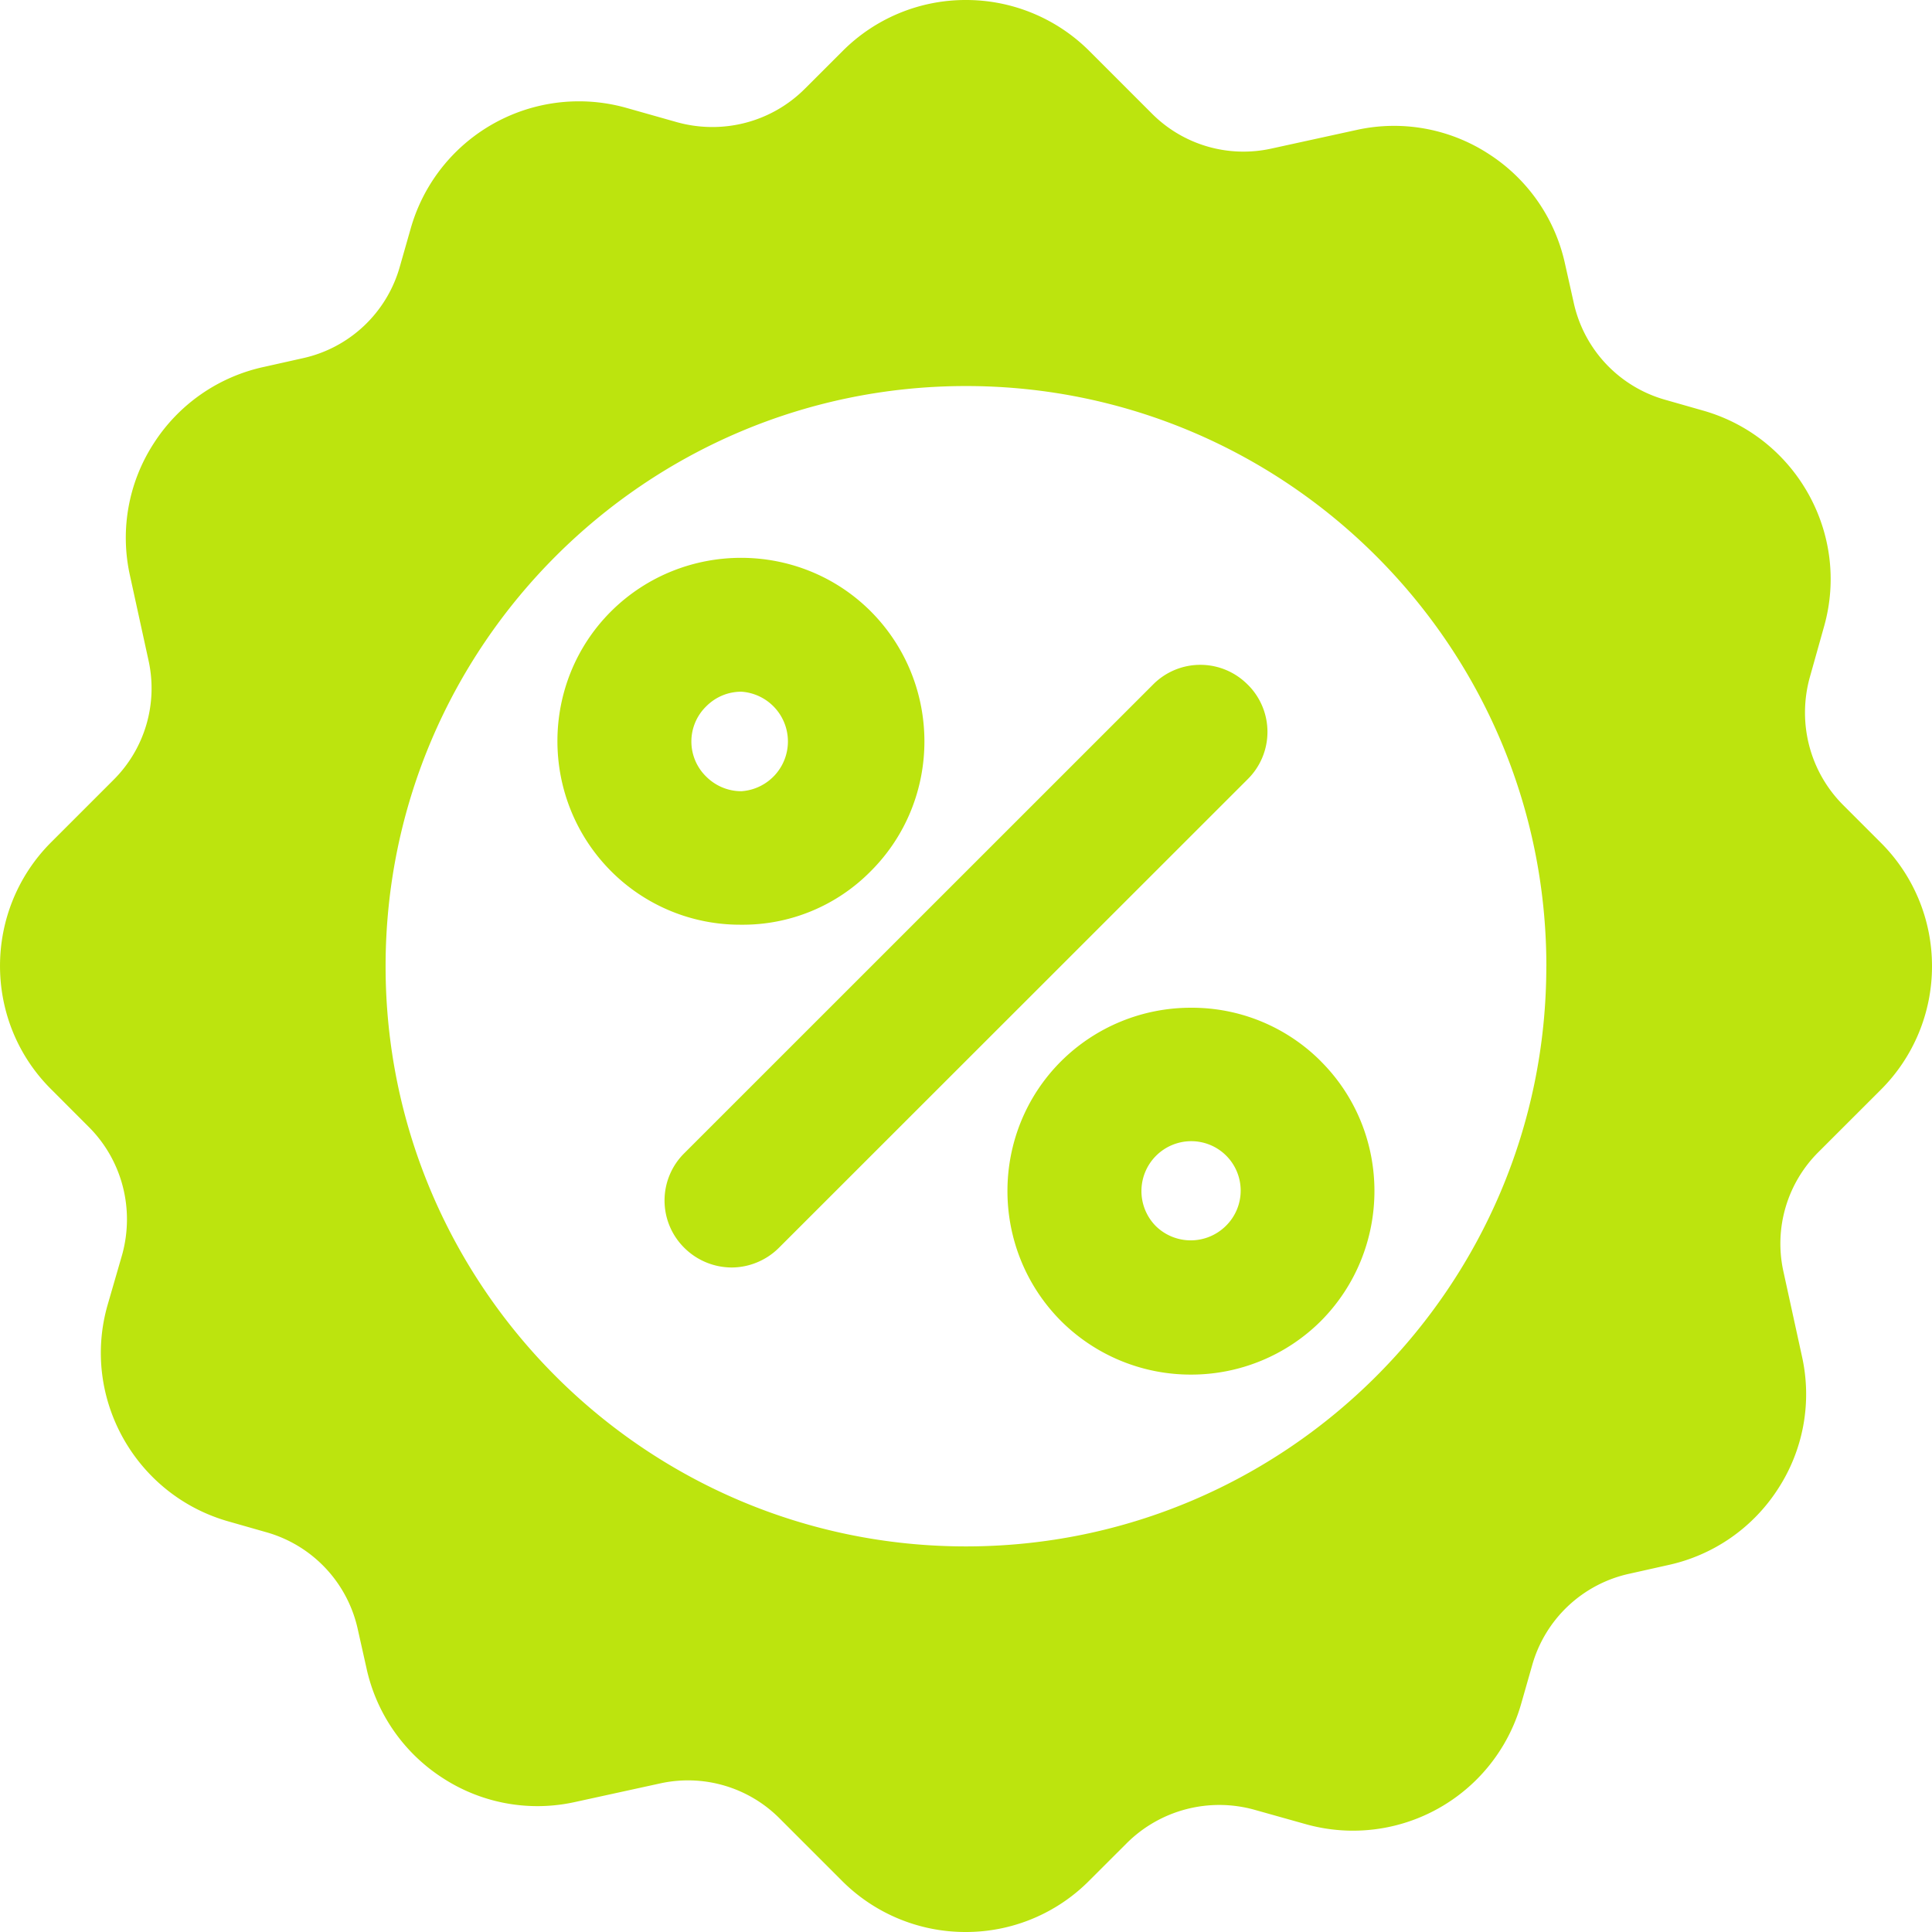
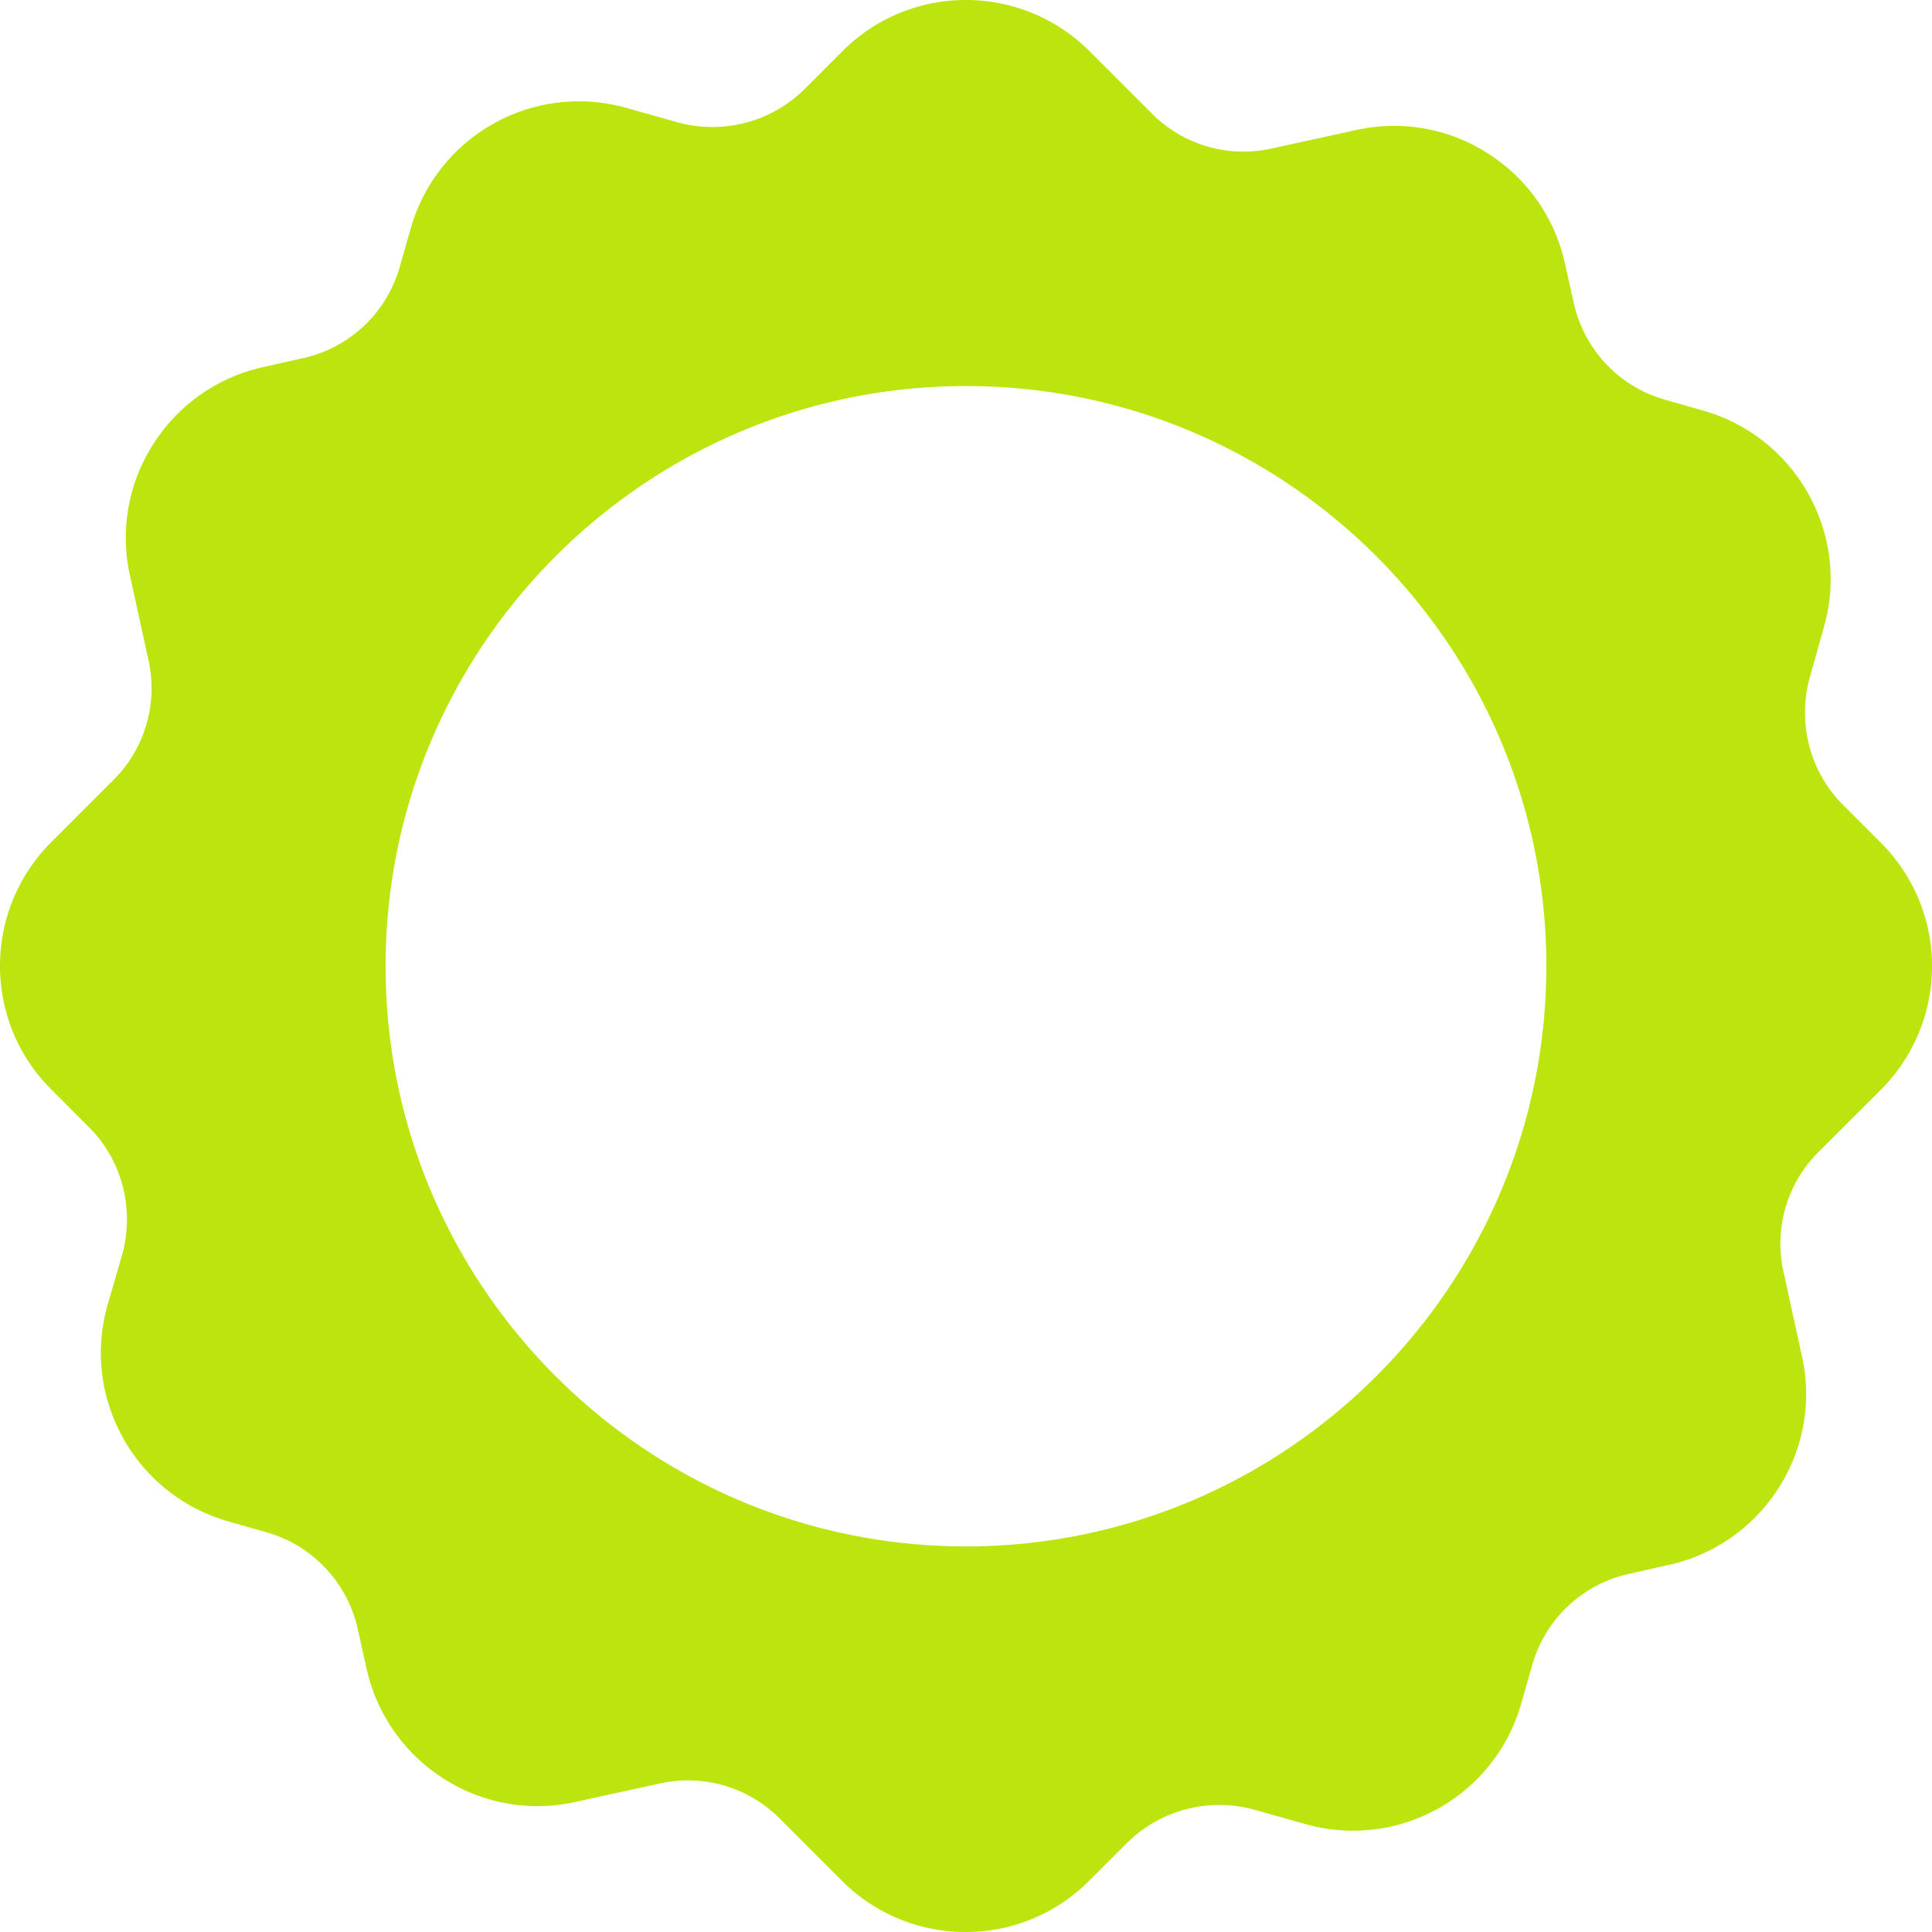
<svg xmlns="http://www.w3.org/2000/svg" width="43" height="43" viewBox="0 0 43 43">
  <g fill="#BCE40E" fill-rule="nonzero">
-     <path d="M27.769 15.237a1.481 1.481 0 0 0-2.107 0L15.23 25.667a1.48 1.48 0 0 0 0 2.105 1.5 1.5 0 0 0 1.053.438c.378 0 .765-.15 1.053-.438l10.434-10.43a1.48 1.48 0 0 0 0-2.105zM19.382 19.388c1.59-1.59 1.59-4.181 0-5.78-1.59-1.59-4.183-1.59-5.783 0-1.59 1.589-1.59 4.181 0 5.78a4.05 4.05 0 0 0 2.892 1.193 3.995 3.995 0 0 0 2.891-1.193zm-3.666-3.665c.218-.219.497-.328.785-.328a1.11 1.11 0 0 1 0 2.215c-.298 0-.577-.119-.785-.327a1.091 1.091 0 0 1 0-1.56zM29.398 23.62a4.05 4.05 0 0 0-2.891-1.191 4.092 4.092 0 0 0-2.892 1.192c-1.59 1.59-1.59 4.182 0 5.78a4.086 4.086 0 0 0 2.892 1.193 4.086 4.086 0 0 0 2.891-1.192c1.59-1.6 1.59-4.192 0-5.781zm-2.116 3.666a1.11 1.11 0 0 1-1.56 0 1.11 1.11 0 0 1 .785-1.887 1.1 1.1 0 0 1 .775 1.887z" />
    <path d="m41.858 18.753-.834-.834c-.745-.745-1.023-1.828-.745-2.84l.318-1.133c.586-2.066-.626-4.222-2.693-4.808L37.07 8.9a2.886 2.886 0 0 1-2.047-2.176l-.189-.844a3.89 3.89 0 0 0-1.699-2.453 3.863 3.863 0 0 0-2.931-.537l-1.908.417a2.876 2.876 0 0 1-2.663-.784l-1.38-1.38A3.88 3.88 0 0 0 21.5 0a3.864 3.864 0 0 0-2.752 1.142l-.835.834c-.745.745-1.828 1.024-2.841.745l-1.124-.318a3.892 3.892 0 0 0-4.81 2.693L8.9 5.93a2.886 2.886 0 0 1-2.176 2.046l-.844.189a3.89 3.89 0 0 0-2.455 1.698 3.86 3.86 0 0 0-.536 2.93l.417 1.908a2.874 2.874 0 0 1-.785 2.662l-1.38 1.38c-1.521 1.52-1.521 3.993 0 5.503l.834.835c.745.744 1.023 1.827.745 2.84l-.328 1.133c-.586 2.066.626 4.222 2.693 4.808l.834.238a2.886 2.886 0 0 1 2.047 2.176l.189.844a3.89 3.89 0 0 0 1.699 2.453 3.863 3.863 0 0 0 2.93.537l1.909-.417a2.876 2.876 0 0 1 2.663.784l1.38 1.38A3.88 3.88 0 0 0 21.49 43a3.864 3.864 0 0 0 2.752-1.142l.835-.834a2.918 2.918 0 0 1 2.841-.745l1.133.318a3.892 3.892 0 0 0 4.81-2.693l.238-.834a2.886 2.886 0 0 1 2.176-2.046l.844-.189a3.89 3.89 0 0 0 2.454-1.698 3.86 3.86 0 0 0 .537-2.93l-.417-1.908a2.874 2.874 0 0 1 .784-2.662l1.381-1.38A3.878 3.878 0 0 0 43 21.505a3.873 3.873 0 0 0-1.142-2.752zm-7.442 2.752c0 7.122-5.793 12.913-12.917 12.913S8.582 28.627 8.582 21.505 14.375 8.592 21.5 8.592s12.917 5.79 12.917 12.913z" />
  </g>
</svg>